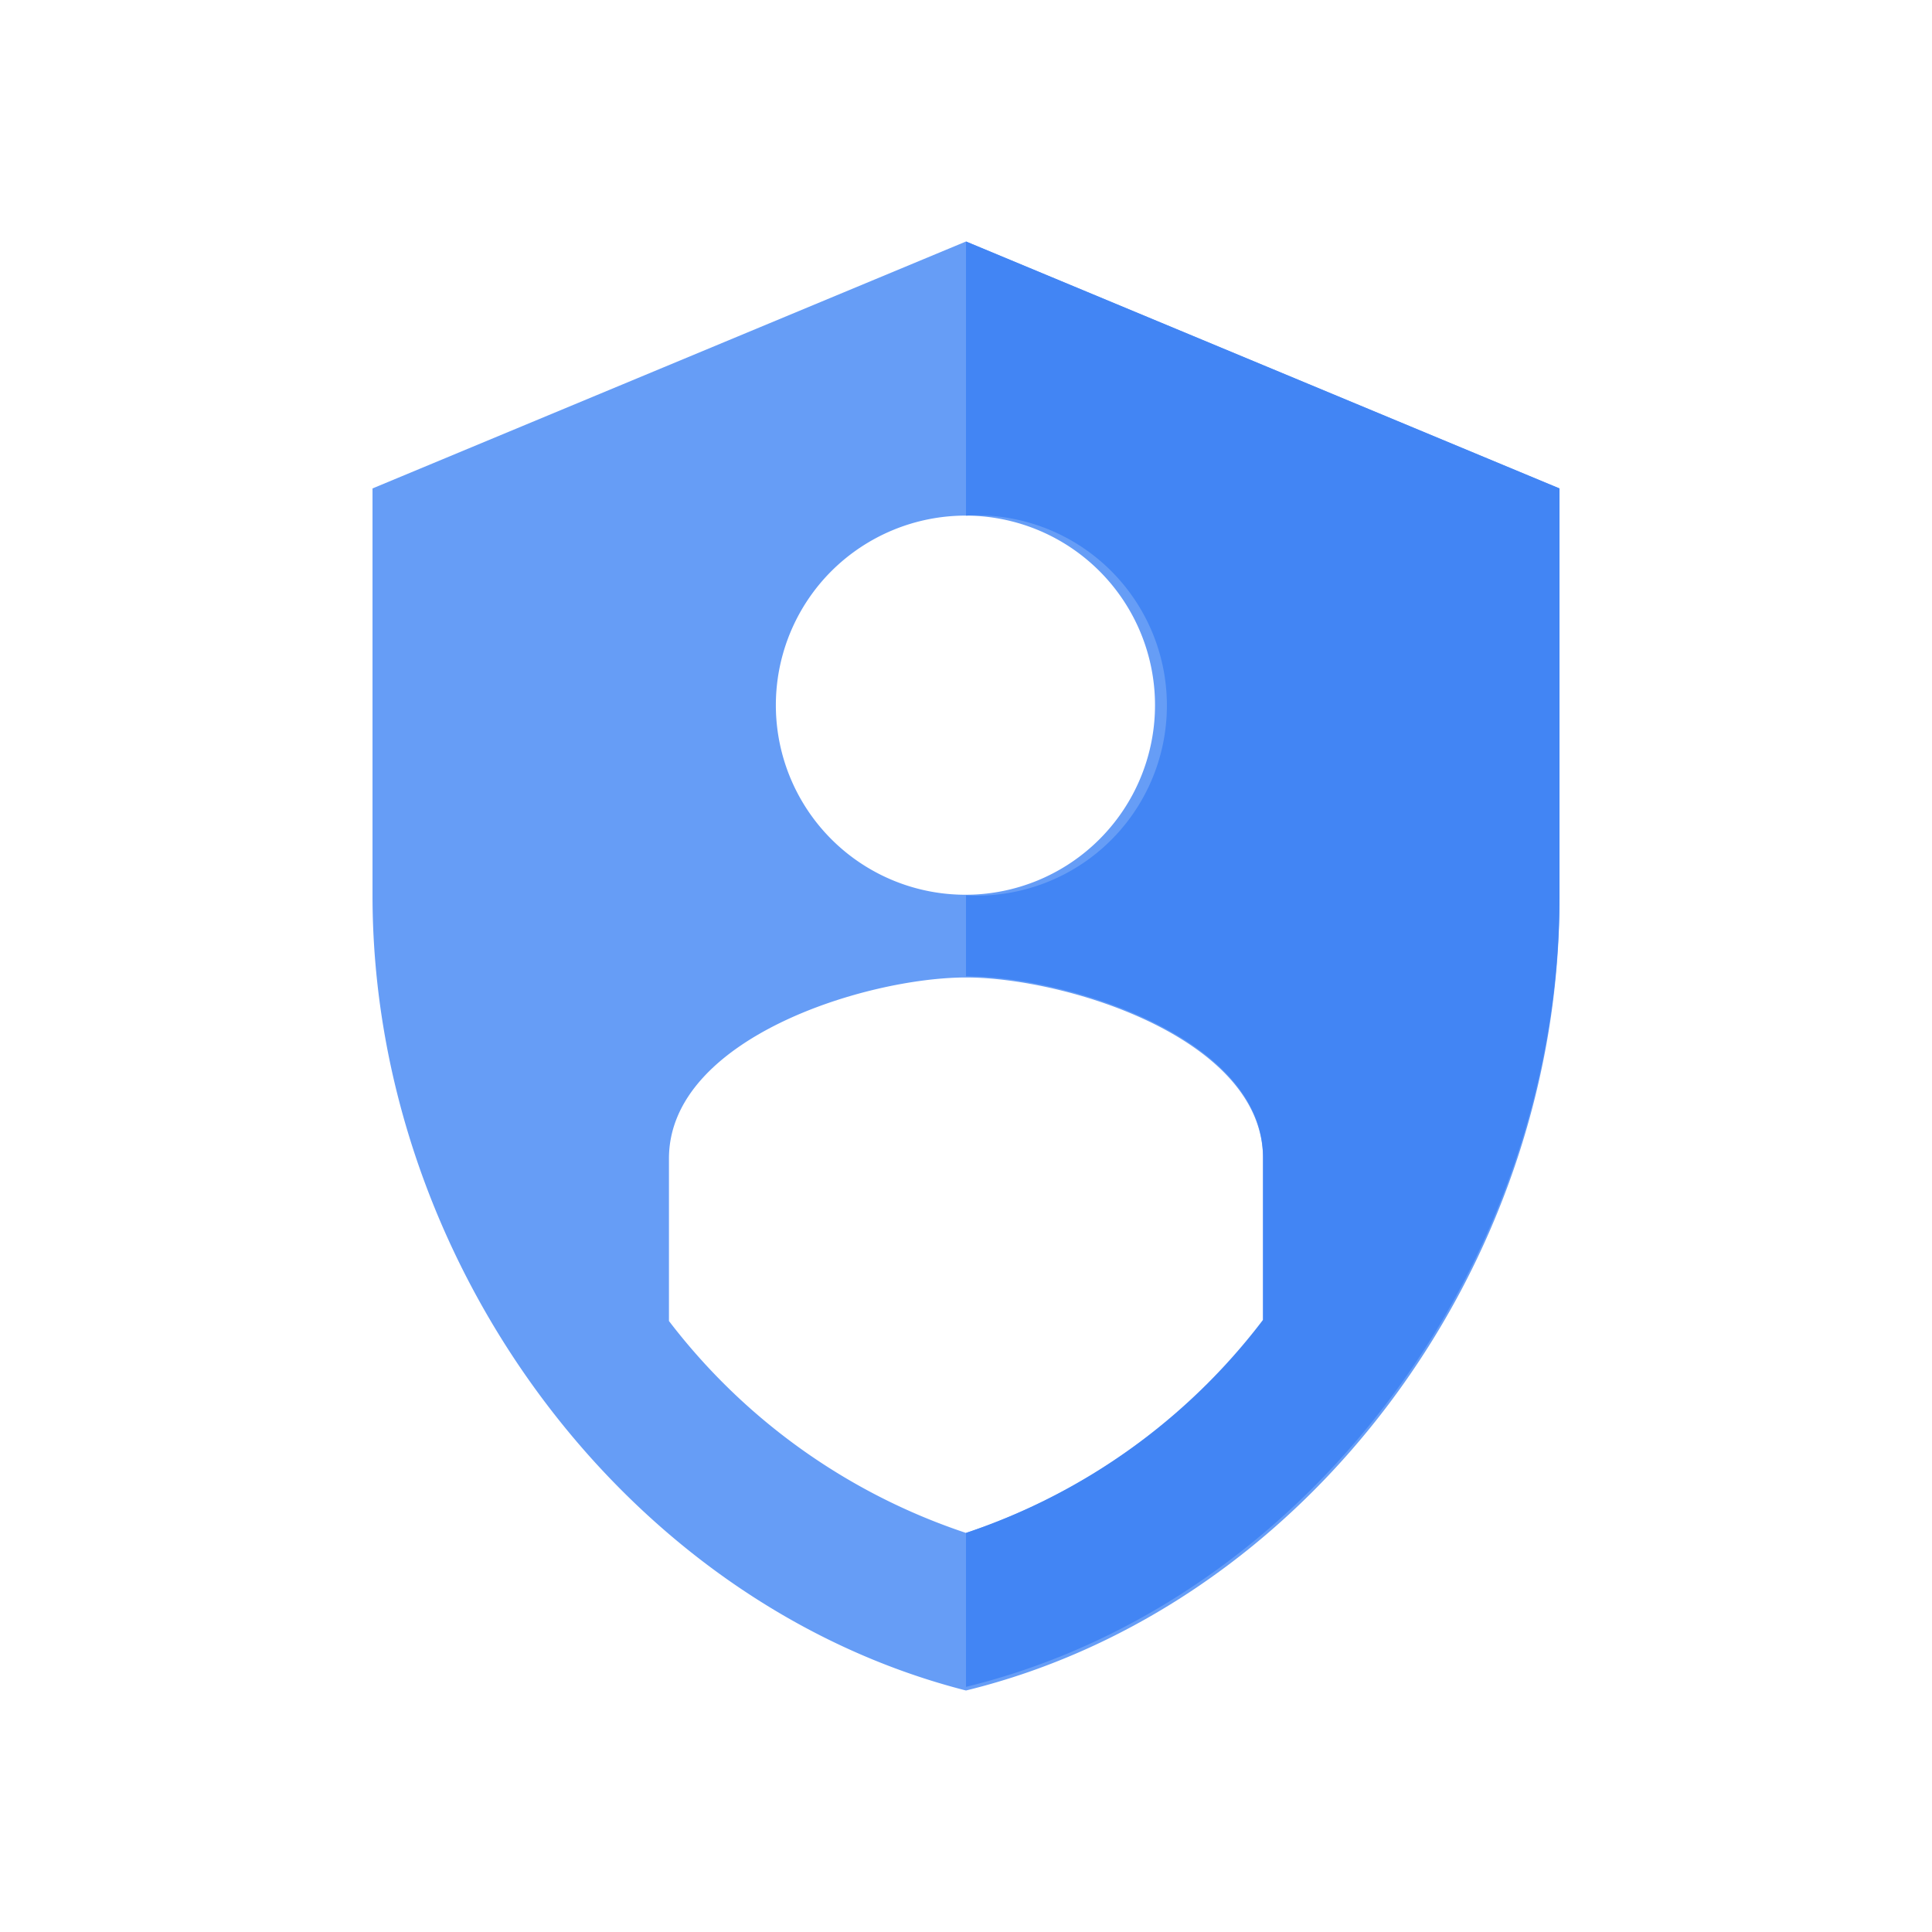
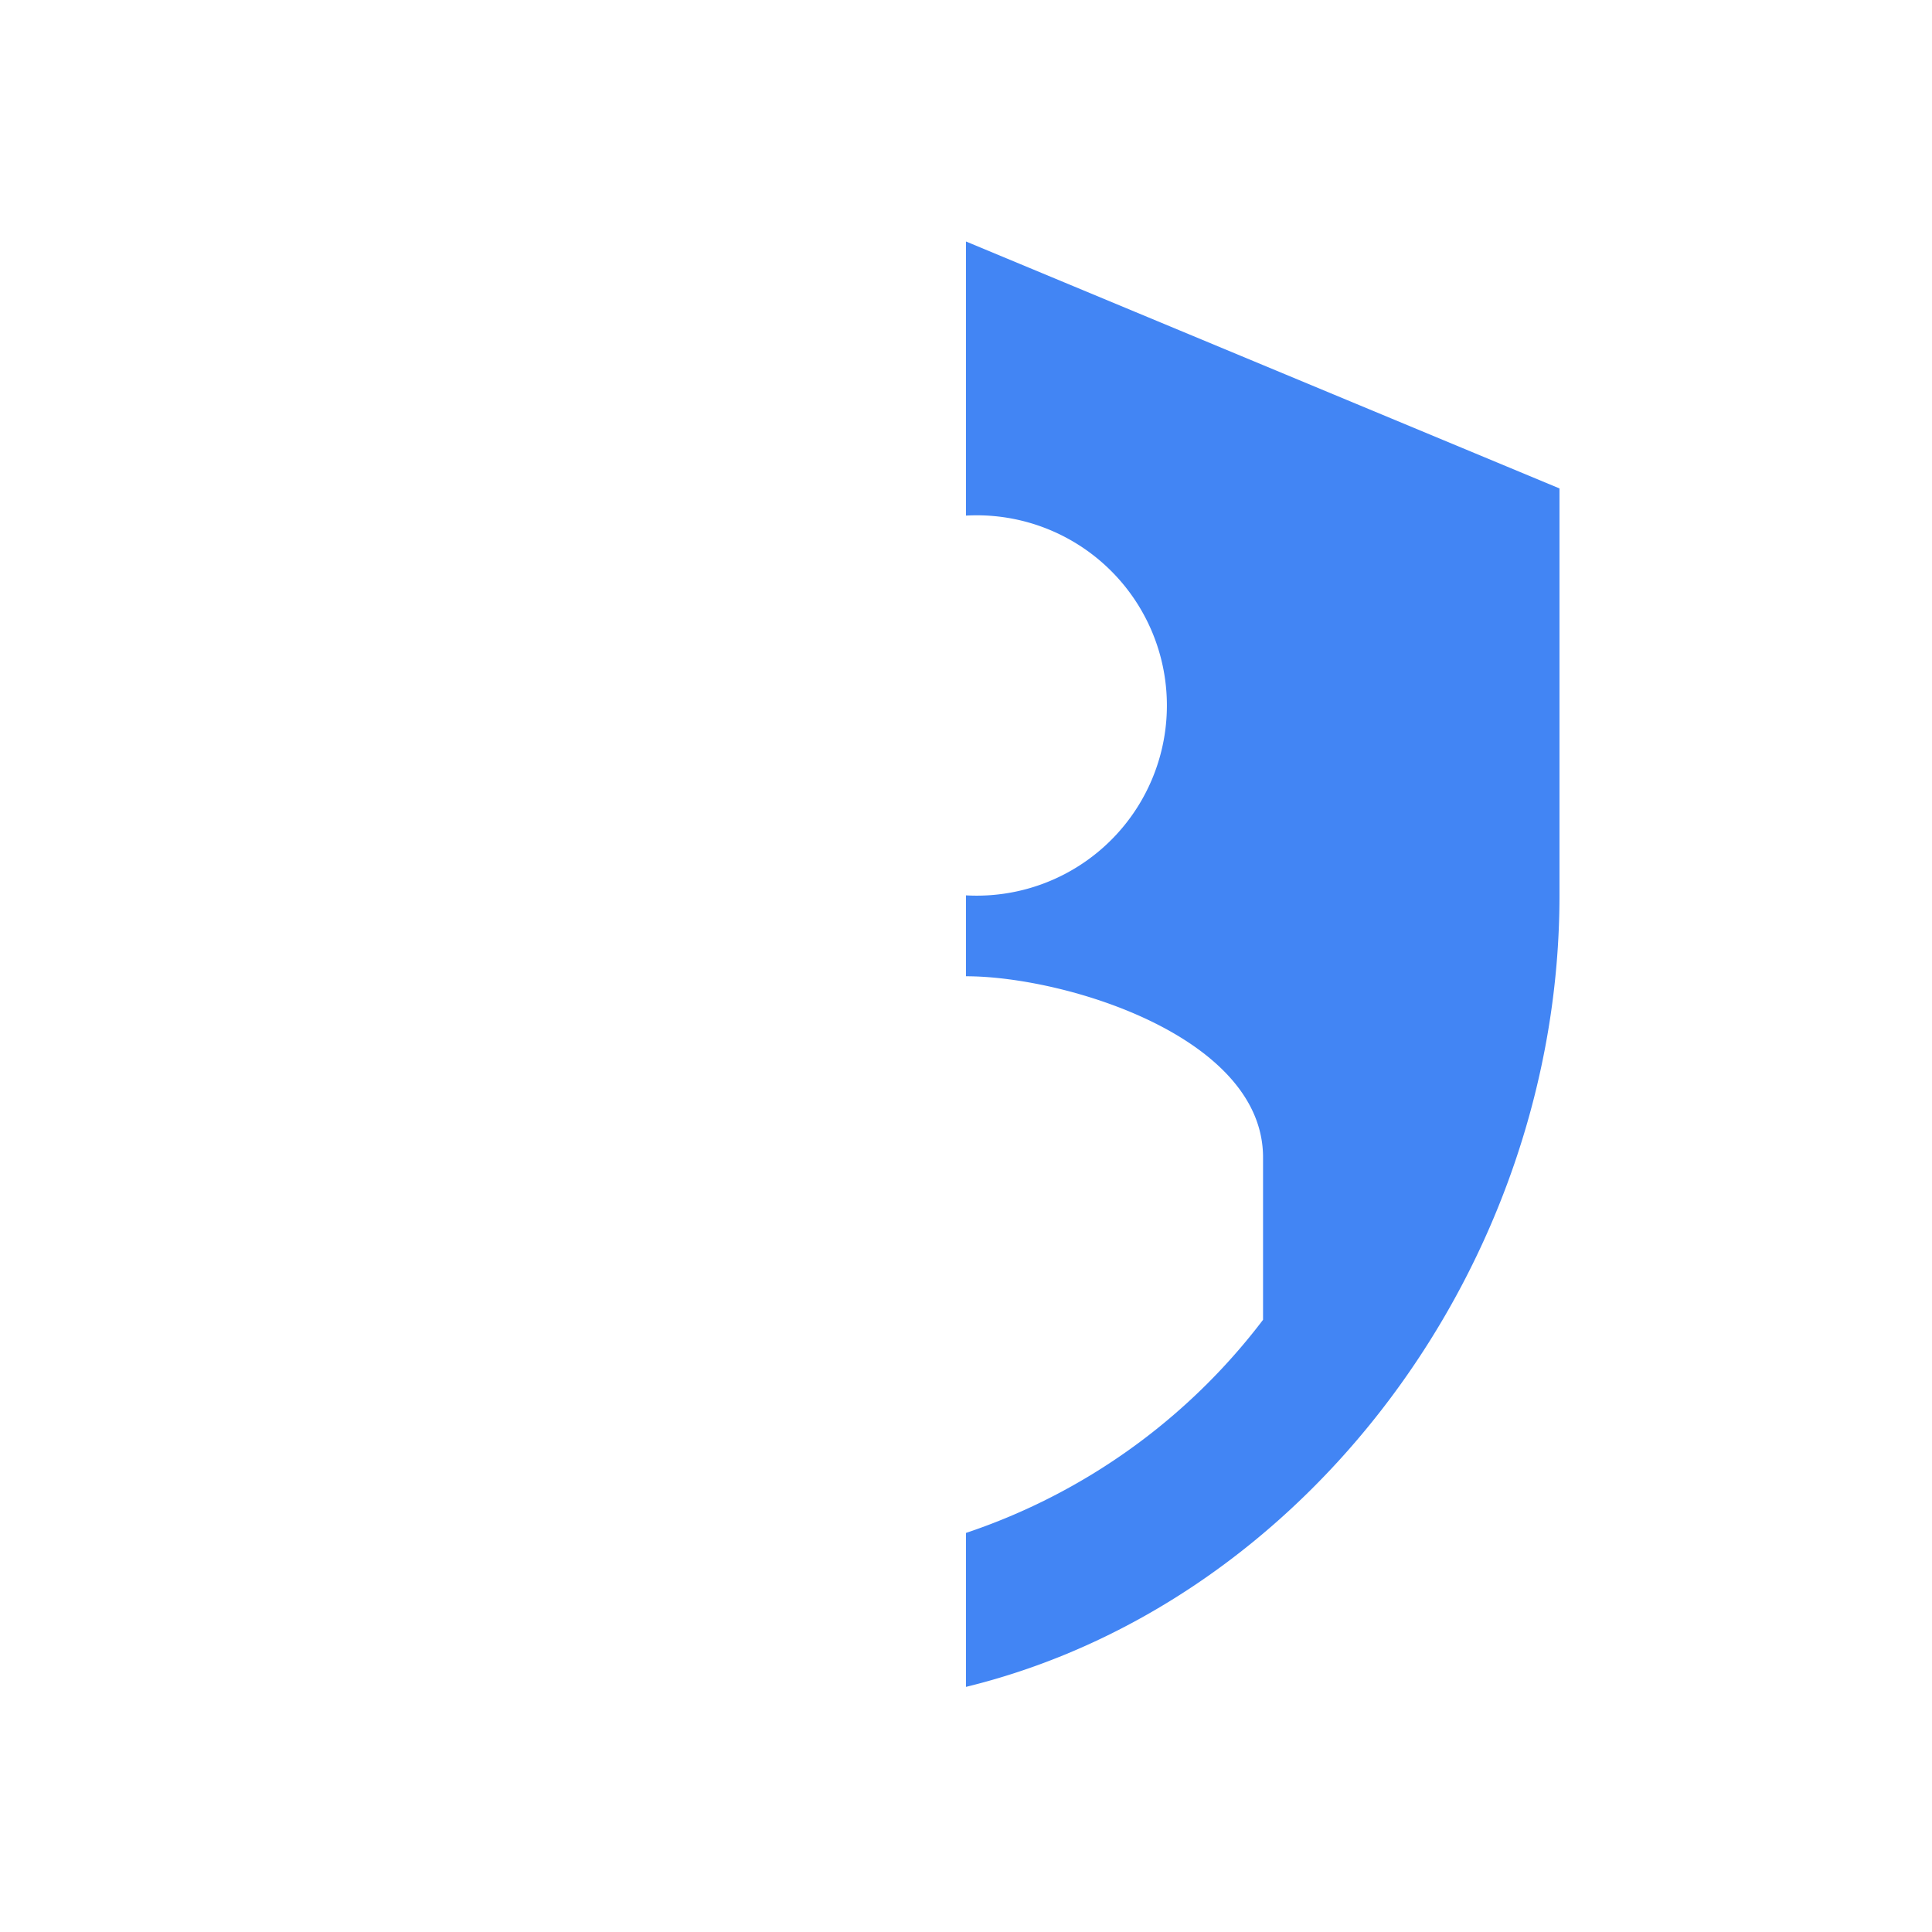
<svg xmlns="http://www.w3.org/2000/svg" viewBox="0 0 32 32" fill-rule="evenodd">
-   <path d="M16 4L6.17 8.09v6.74c0 6.06 4.19 11.73 9.83 13.17 5.64-1.38 9.83-7 9.83-13.11v-6.8zm0 4.54a3.14 3.14 0 11-2.23.92A3.15 3.15 0 0116 8.54zm4.92 13.34A10.27 10.27 0 0116 25.39a10.27 10.27 0 01-4.92-3.51v-2.69c0-2 3.28-3 4.92-3s4.92 1 4.92 3z" fill="#669df6" />
  <path d="M16 4v4.54a3.15 3.15 0 110 6.29v1.34c1.64 0 4.92 1 4.92 3v2.69A10.27 10.27 0 0116 25.39v2.55c5.64-1.38 9.83-7 9.83-13.11V8.09z" fill="#4285f4" />
</svg>